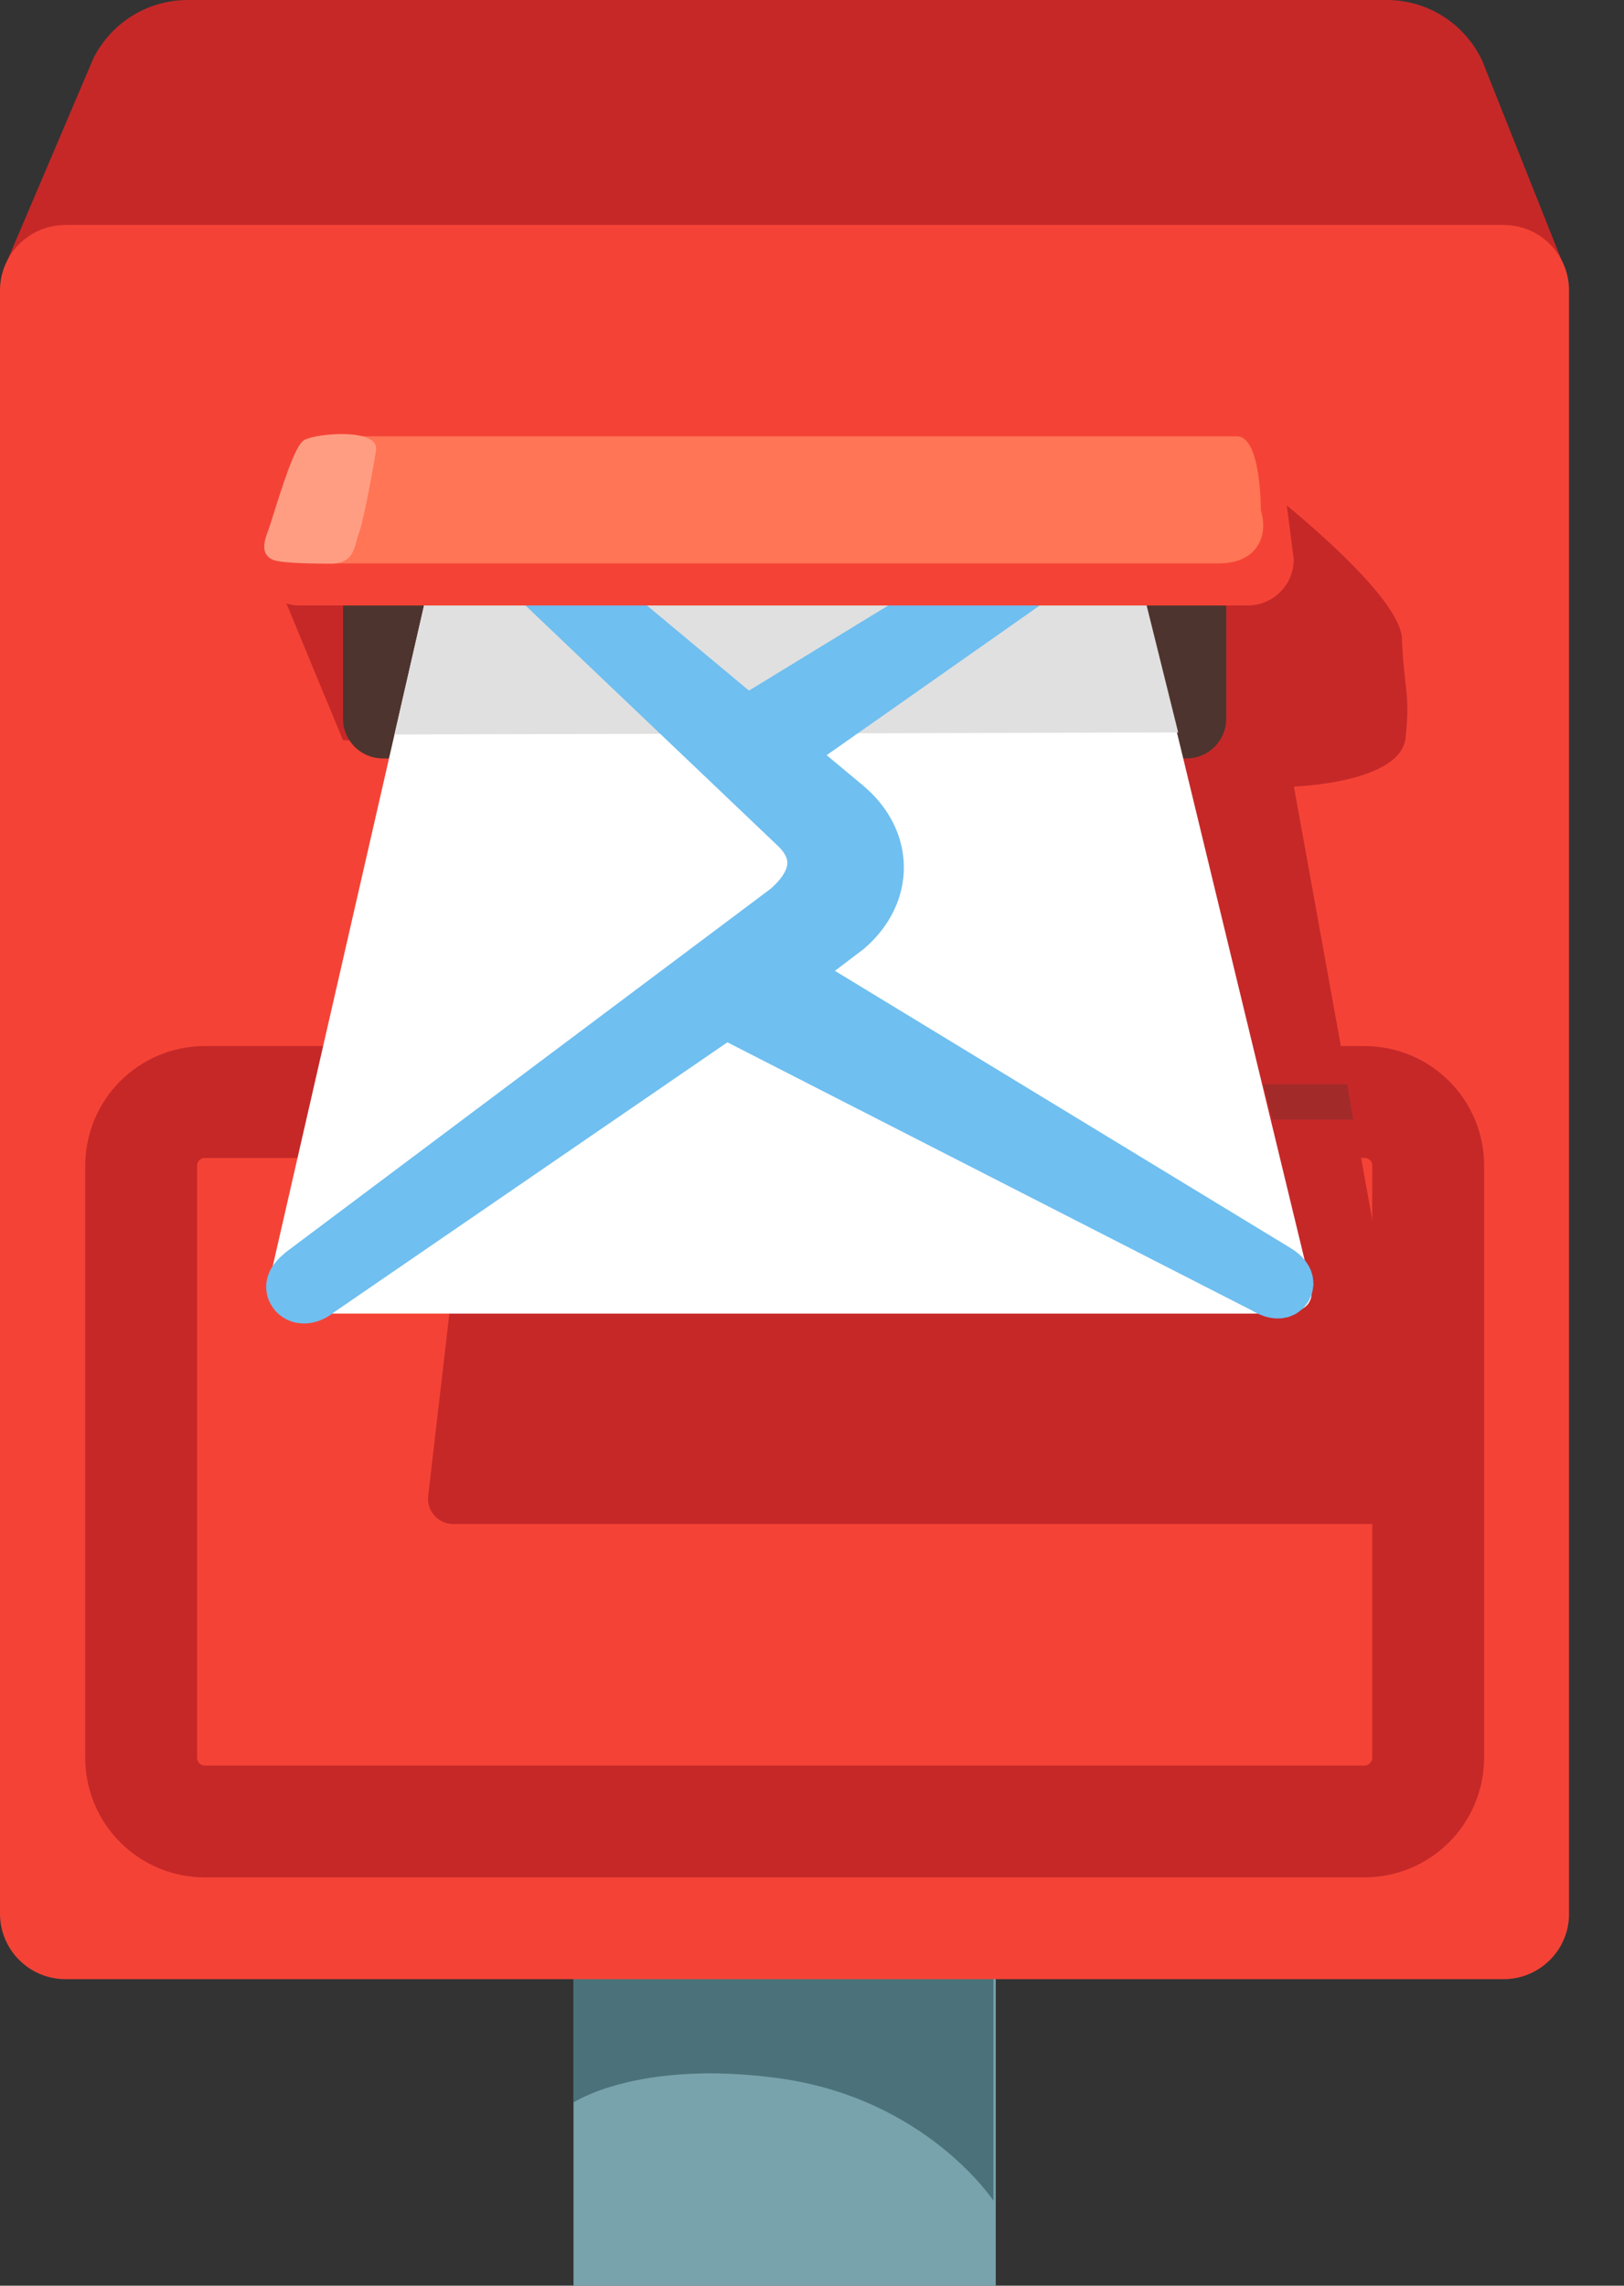
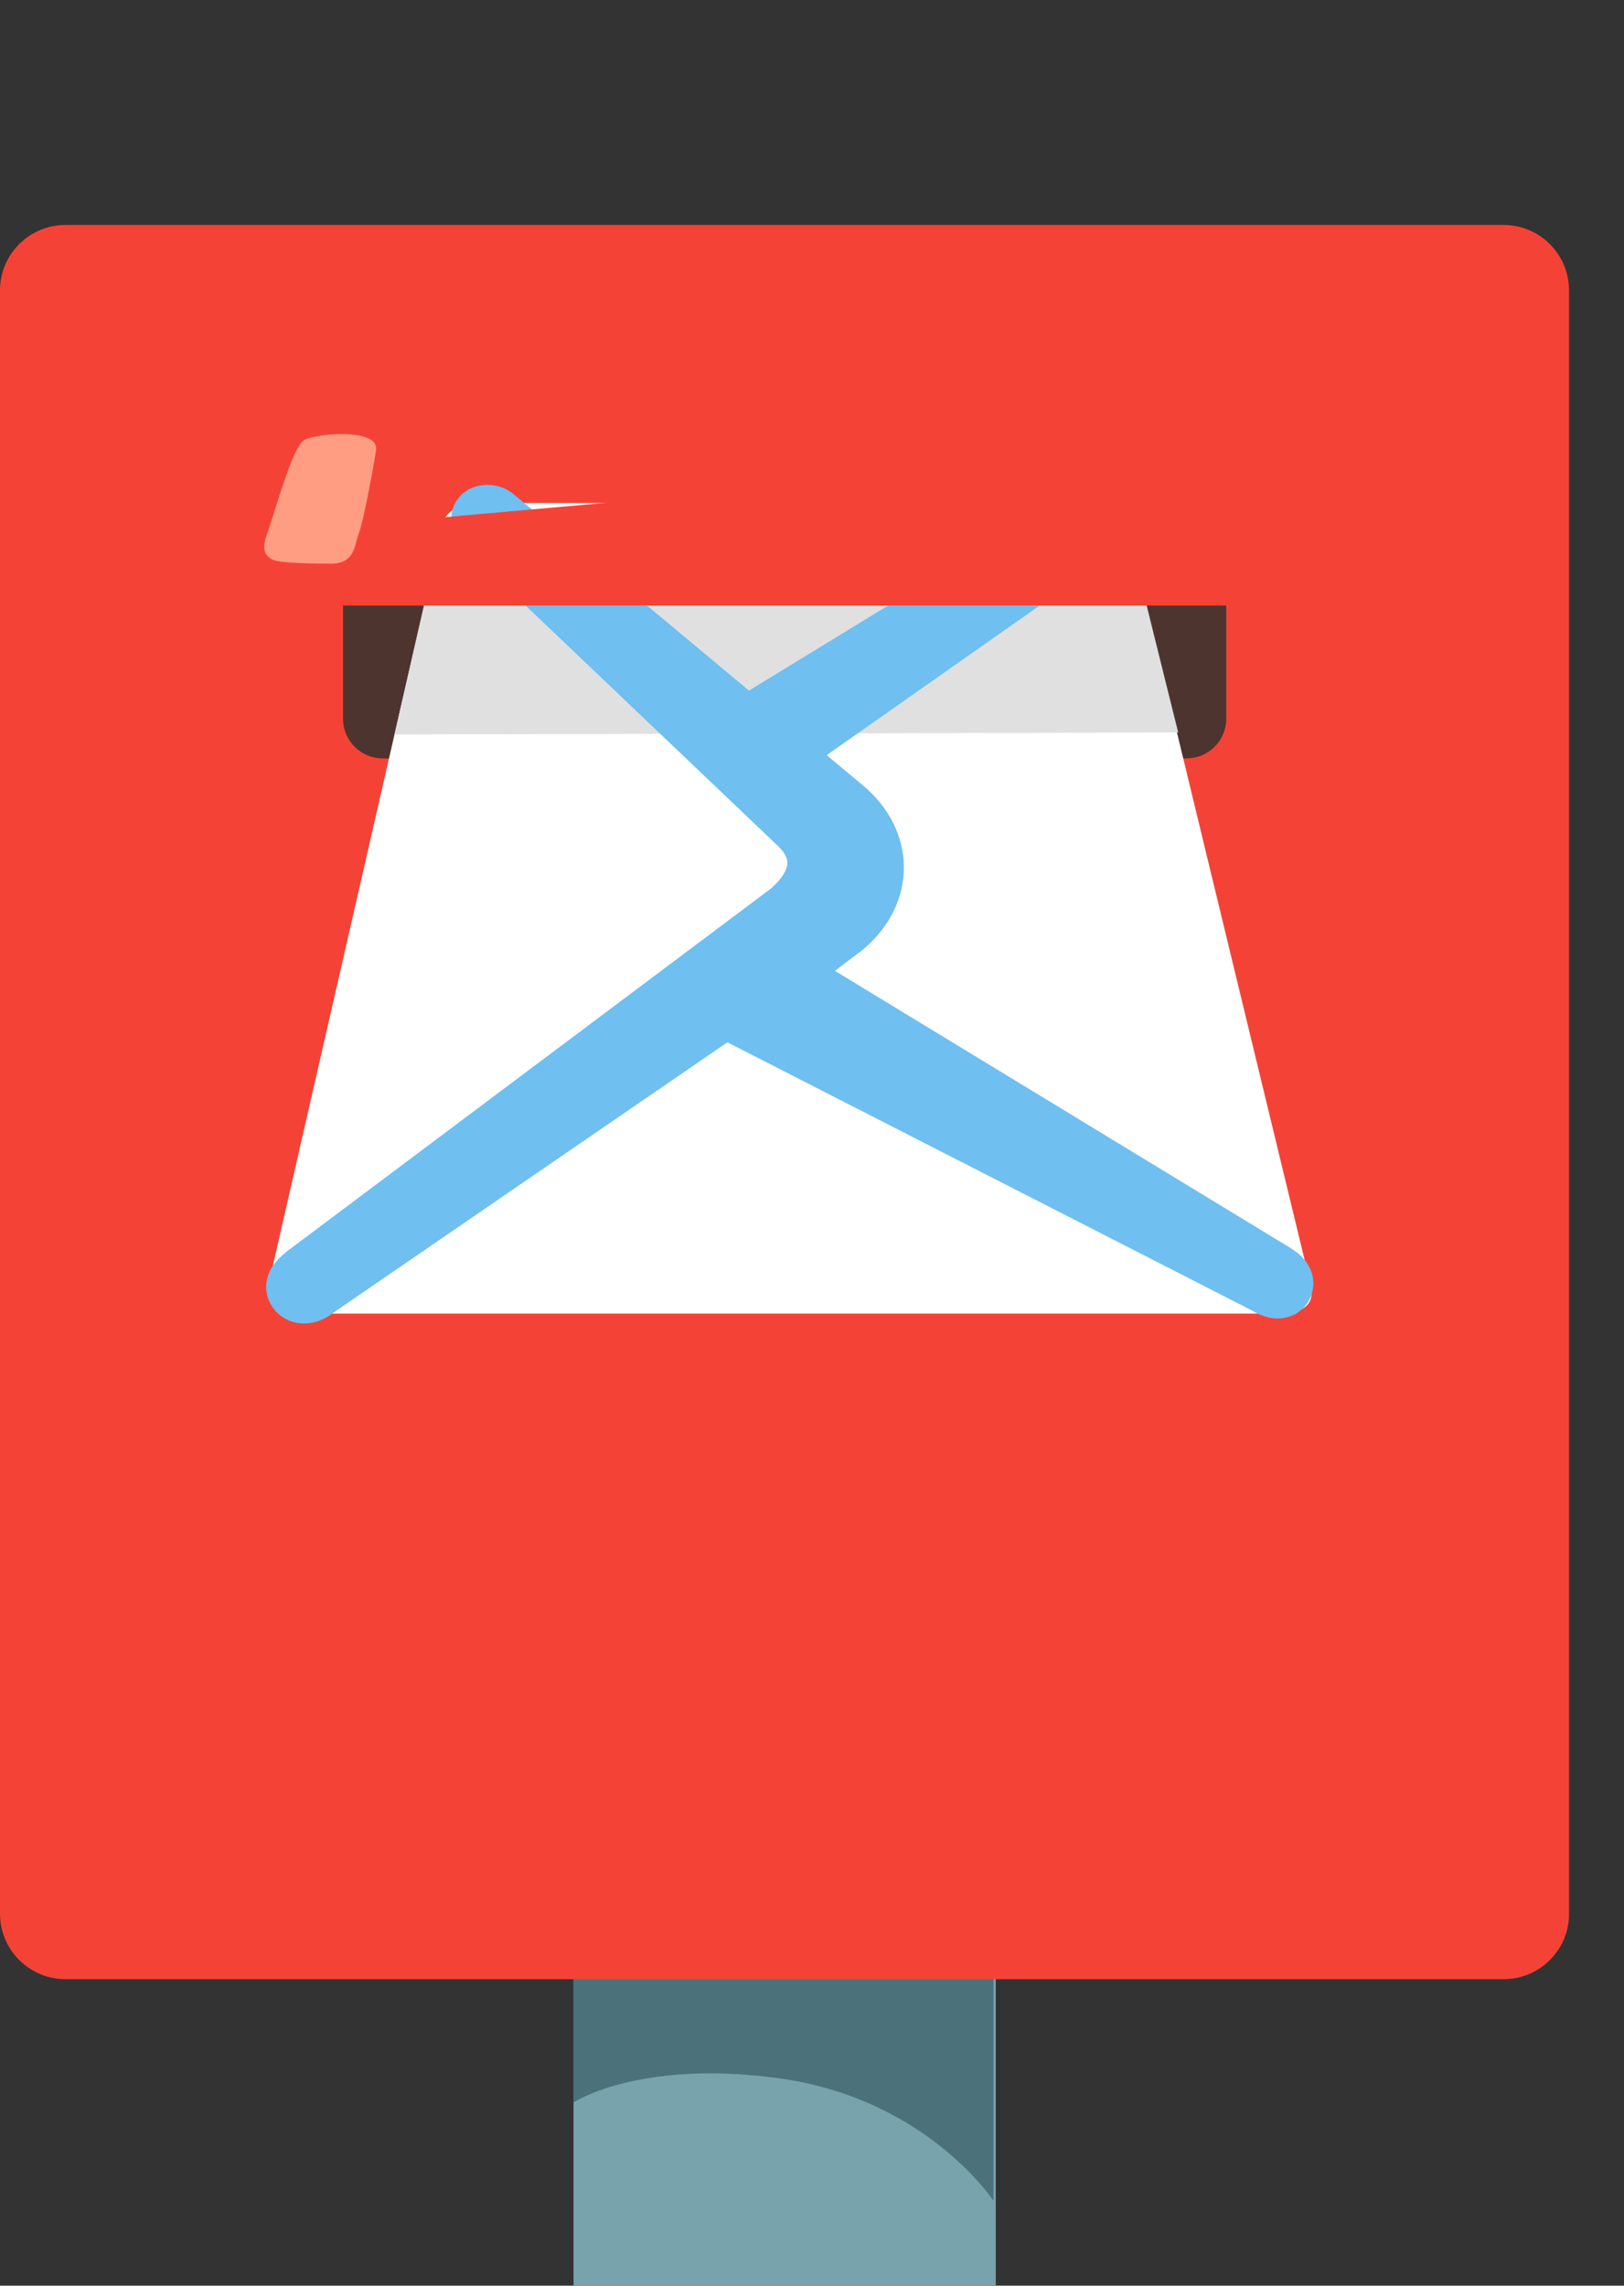
<svg xmlns="http://www.w3.org/2000/svg" width="27" height="38" viewBox="0 0 27 38" fill="none">
  <rect x="0" y="0" width="27" height="38" fill="#333333" stroke="none" />
-   <path d="M3.121 0H23.056C23.736 0 24.352 0.392 24.642 1.008L25.963 4.328H0.123L1.554 0.967C1.854 0.373 2.458 0 3.121 0Z" fill="#C62828" />
  <path d="M16.555 26.348H9.535V38H16.555V26.348Z" fill="#78A3AC" />
  <path d="M16.517 28.955H9.535V34.954C9.535 34.954 10.609 34.24 12.915 34.547C15.389 34.872 16.517 36.588 16.517 36.588V28.955Z" fill="#4B727B" />
  <path d="M25 32.904H1.09C0.487 32.904 0 32.417 0 31.814V4.83C0 4.227 0.487 3.74 1.09 3.74H24.996C25.6 3.74 26.086 4.227 26.086 4.83V31.814C26.09 32.414 25.6 32.904 25 32.904Z" fill="#F44336" />
-   <path d="M22.684 30.282H3.406C2.821 30.282 2.347 29.809 2.347 29.224V19.38C2.347 18.795 2.821 18.321 3.406 18.321H22.687C23.271 18.321 23.745 18.795 23.745 19.38V29.224C23.742 29.809 23.268 30.282 22.684 30.282Z" stroke="#C62828" stroke-width="1.86" stroke-miterlimit="10" />
-   <path d="M7.118 24.874C7.093 25.123 7.288 25.338 7.538 25.338H23.224C23.492 25.338 23.692 25.092 23.638 24.829L21.512 13.077C21.512 13.077 23.287 13.02 23.369 12.268C23.451 11.516 23.334 11.399 23.309 10.622C23.284 9.842 21.003 8.088 21.003 8.088L4.284 8.878L5.702 12.306L8.002 12.347L8.122 16.245L7.118 24.874Z" fill="#C62828" />
  <path d="M19.727 12.609H6.363C6 12.609 5.703 12.315 5.703 11.949V10.066H20.387V11.949C20.387 12.312 20.093 12.609 19.727 12.609Z" fill="#4E342E" />
  <path d="M18.754 8.817L21.796 21.384C21.872 21.77 21.54 21.839 21.224 21.839H5.03C4.714 21.839 4.379 21.735 4.458 21.384L7.336 8.817C7.336 8.567 7.592 8.362 7.908 8.362H18.185C18.498 8.362 18.637 8.46 18.754 8.817Z" fill="white" />
  <path d="M19.588 12.177L6.559 12.211L7.206 9.387L18.807 9.033L19.588 12.177Z" fill="#E0E0E0" />
  <path d="M21.193 21.174L12.994 16.186L14.043 15.39C14.697 14.827 14.688 13.99 14.021 13.437L12.922 12.521L18.233 8.79C18.327 8.717 18.365 8.654 18.302 8.588C18.261 8.547 18.185 8.556 18.1 8.616L12.407 12.095L8.211 8.594C8.135 8.528 7.87 8.55 8.082 8.752L13.269 13.693C13.727 14.123 13.708 14.666 13.127 15.165L5.068 21.206C4.992 21.272 4.885 21.358 4.941 21.446C5.008 21.55 5.169 21.494 5.242 21.424L12.056 16.748L21.054 21.348C21.054 21.348 21.256 21.484 21.322 21.383C21.389 21.282 21.193 21.174 21.193 21.174Z" fill="#6FBFF0" stroke="#6FBFF0" stroke-miterlimit="10" />
  <path d="M20.744 10.066H4.979C4.594 10.066 4.281 9.753 4.281 9.368V8.875L21.259 7.365L21.509 9.295C21.512 9.722 21.168 10.066 20.744 10.066Z" fill="#F44336" />
-   <path d="M20.267 9.367H5.494C4.9 9.367 4.464 8.909 4.606 8.435C4.606 8.435 4.897 7.254 5.304 7.254H20.564C20.971 7.254 20.962 8.48 20.962 8.48C21.104 8.954 20.861 9.367 20.267 9.367Z" fill="#FF7555" />
  <path d="M5.061 7.314C5.27 7.201 6.303 7.115 6.252 7.482C6.23 7.64 6.053 8.641 5.965 8.869C5.892 9.052 5.911 9.374 5.494 9.371C5.333 9.371 4.651 9.371 4.524 9.301C4.284 9.175 4.436 8.907 4.493 8.72C4.704 8.05 4.906 7.396 5.061 7.314Z" fill="#FF9D83" />
  <g opacity="0.3">
-     <path d="M22.497 18.614H21.155L21.006 18.027H22.399L22.497 18.614Z" fill="#4E342E" />
-   </g>
+     </g>
</svg>